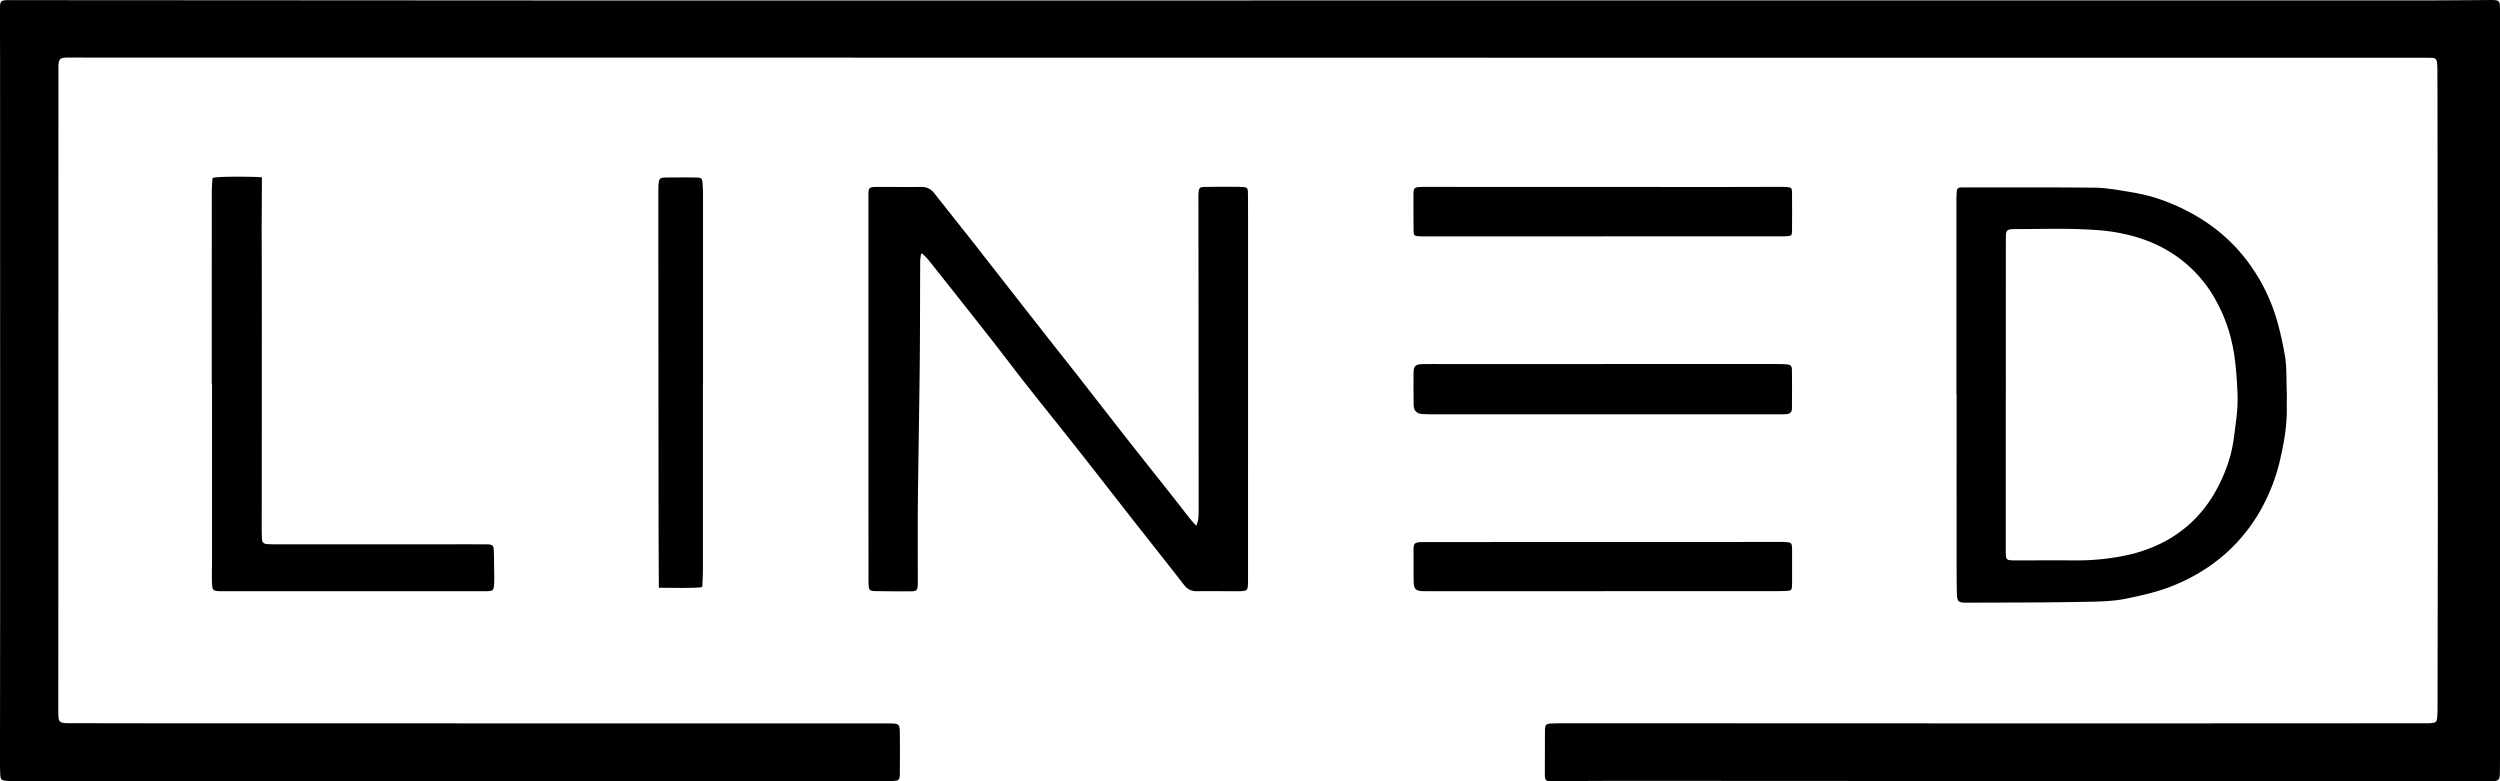
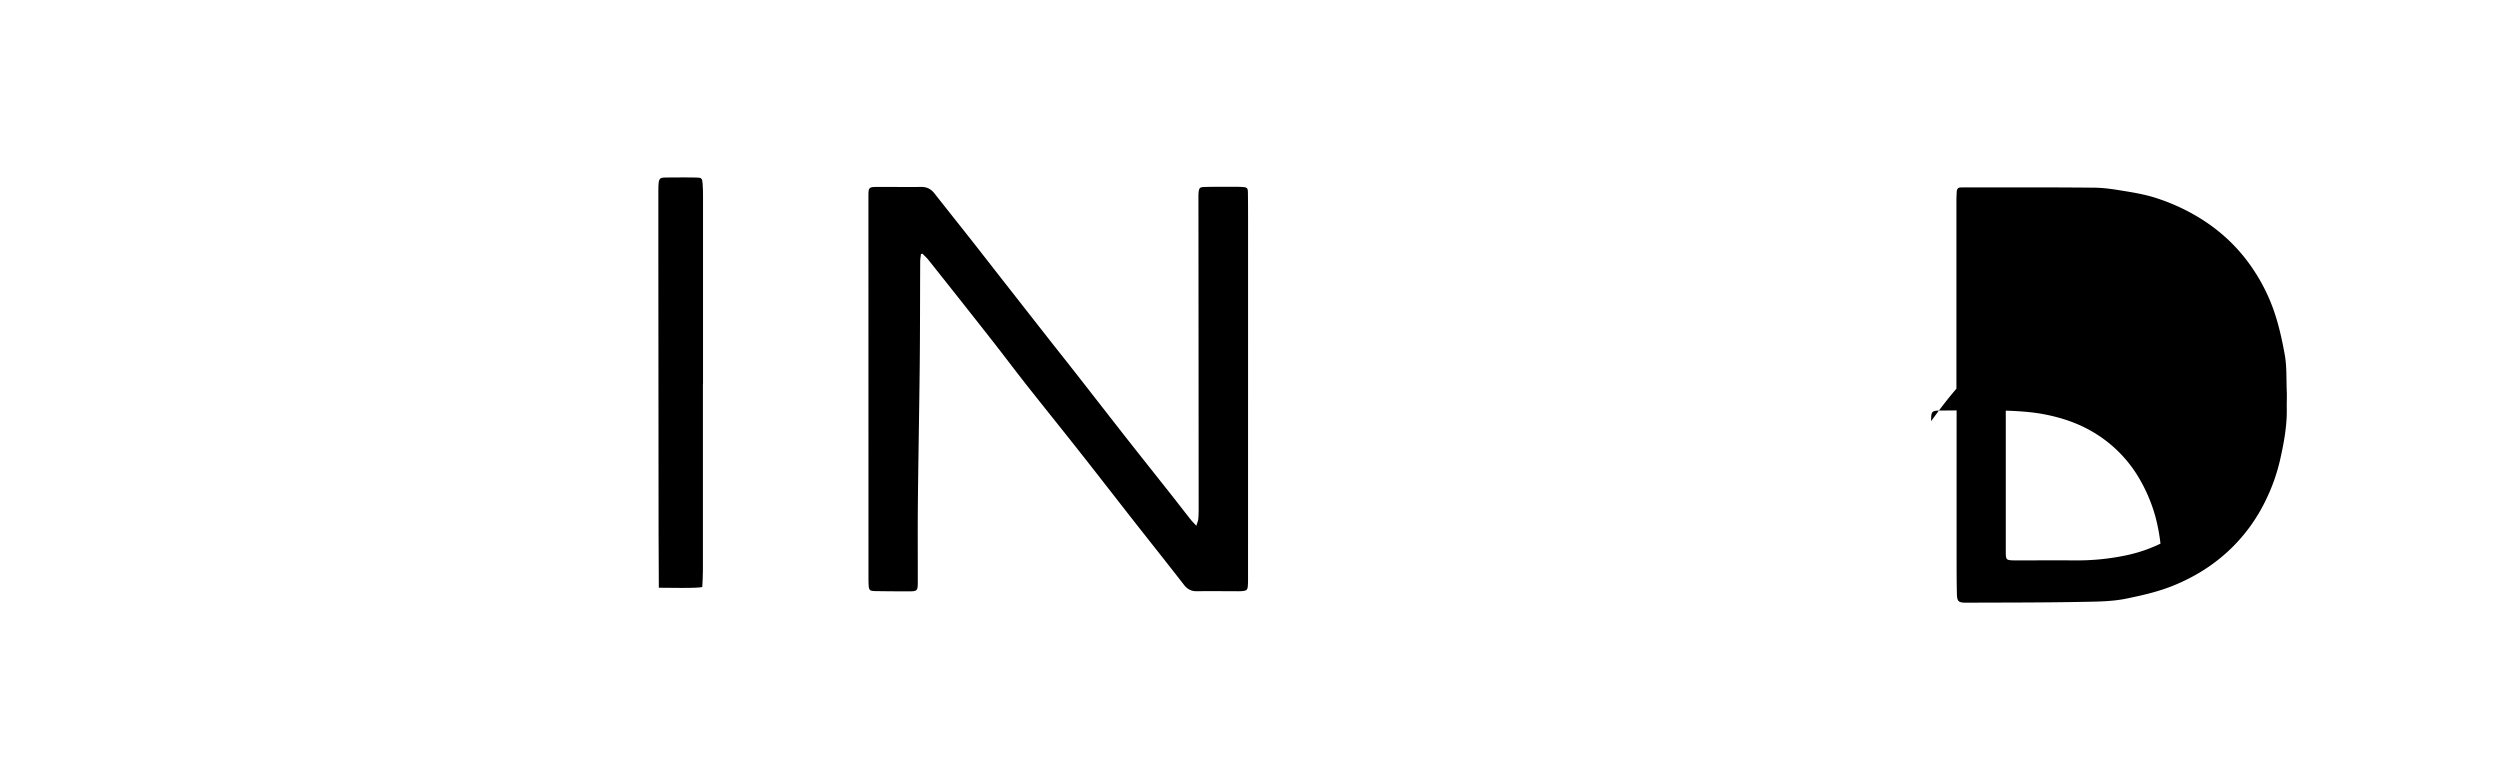
<svg xmlns="http://www.w3.org/2000/svg" id="Calque_1" data-name="Calque 1" viewBox="0 0 4076.12 1273.97">
  <title>logo</title>
-   <path d="M2403.82,603.23q960.47,0,1920.93,0c33.66,0,67.32-.51,101-.65,15.24-.06,15.87.56,15.87,15.6q0,231.49,0,463,0,376.49,0,753c0,10.33,0,20.67-.27,31-.24,8.5-2.19,10.45-10.66,11.16-4,.33-8,.25-12,.25q-299.49-.23-599-.48-411-.27-822-.43c-32,0-64,.4-96,.61-2,0-4,.11-6,.07-10.25-.19-11.37-1.11-11.41-11.69q-.14-35.5.17-71c.09-9.6,1.57-11.17,10.95-11.56,10-.41,20-.35,30-.35q423.48.14,847,.29,273.49,0,547-.25c3.66,0,7.35,0,11-.32,6.35-.58,8.22-2.2,8.79-8.6s.59-12.65.6-19q.3-164.49.49-329-.12-331-.58-662,0-23.5-.16-47c0-3.66-.25-7.33-.49-11-.34-5.08-2.86-8-8.21-8-3,0-6-.2-9-.2q-470,0-940,0-937.47-.07-1874.93-.2-493,0-986,0c-15,0-30-.25-45-.13-12.94.1-15.08,2.26-15.1,15.31q-.13,109-.11,218-.07,417-.12,834c0,16.45,1.1,17.92,17.44,18q78,.34,156,.23l1077,.13c35,0,69-.12,104,0,16.82.06,17.48.68,17.66,17.5.23,21.66.17,43.33-.06,65-.11,9.88-1.35,10.85-11,11.34-2.66.14-5.33.11-8,.11-255.66.05-510.31.13-766,.14-221.33,0-361.65-.08-583-.12-26,0-52,.05-78,0-4,0-8,0-12-.44-6.33-.64-8.17-2.26-8.63-8.76-.54-7.63-.52-15.32-.51-23q.11-141.49.27-283,0-424.48-.12-849c0-31.33-.22-62.66-.21-94,0-14.25.84-15,15.41-15.11,14.33-.08,28.66.07,43,.08q426.48.26,853,.49,563.48.13,1127,0Z" transform="translate(-365.5 -602.55)" />
  <path d="M1867.06,1016.88c-.42,4.11-1.2,8.22-1.22,12.33-.29,56.32-.19,112.65-.77,169-.77,74.29-2.25,148.58-3,222.87-.45,43-.09,86-.16,129,0,16.43-.25,16.66-16.8,16.63-17.33,0-34.66-.11-52-.41-9.81-.17-10.92-1.34-11.39-10.94-.28-5.65-.2-11.33-.2-17q-.07-305.46-.09-610.92c0-21.28-.89-20,20.37-20.13,21.66-.1,43.33.43,65,0,9.59-.18,16.51,3.21,22.3,10.6,19.93,25.43,40.13,50.64,60.11,76,17.09,21.71,34,43.55,51.05,65.31q36,46,72.07,92c16,20.43,32.23,40.74,48.24,61.2,27.07,34.6,54,69.34,81.1,103.89,24.67,31.42,49.59,62.64,74.35,94,10.31,13.05,20.45,26.24,30.76,39.29,2.37,3,5.15,5.69,9.3,10.22,1.5-5,2.88-7.94,3.15-10.94.54-6,.64-12,.63-18q-.15-251-.36-501.93c0-4-.12-8,.19-12,.6-7.79,2-9.37,9.77-9.56,13.66-.33,27.33-.27,41-.29,7,0,14-.11,21,.35,7.36.49,8.61,1.73,8.71,9.25.27,19,.25,38,.25,57q0,283.46-.05,566.92c0,5.66.1,11.35-.32,17-.48,6.59-2,7.92-8.62,8.63a74,74,0,0,1-8,.28c-22,0-44-.39-66,0-9.15.14-15.64-2.87-21.32-10.19-26.13-33.66-52.73-67-79-100.48-31.65-40.33-63-80.87-94.78-121.13-27.61-35-55.68-69.69-83.28-104.73-19.37-24.59-38.12-49.67-57.46-74.29q-50.89-64.79-102.21-129.25c-3-3.75-6.64-7-10-10.41Z" transform="translate(-365.5 -602.55)" />
-   <path d="M3555.35,1245.81q0-158,0-316c0-5,.23-10,.54-15,.27-4.24,2.35-6.79,7-6.66,2.66.07,5.33-.1,8-.09,70,.07,140-.25,210,.51,17.49.19,35,3.29,52.38,6.12,15.37,2.51,30.83,5.47,45.67,10.09a327.44,327.44,0,0,1,65.6,28.81c38.25,22,69.79,51,94.29,87.59a296,296,0,0,1,34.61,69.48c7.72,22.67,12.81,45.91,17.12,69.53,3.7,20.29,2.49,40.45,3.41,60.66.41,9-.22,18,0,27,.58,28.84-4.65,56.81-11,84.81a302.66,302.66,0,0,1-23.28,65.48,276.43,276.43,0,0,1-62,83.78c-26.31,24.17-56.28,42.31-89.3,55.65-24.46,9.88-50,15.63-75.77,20.95-23.42,4.83-47.06,4.87-70.56,5.33-63.64,1.25-127.31,1.06-191,1.35-12.41.06-14.65-2.11-14.94-14.47-.35-15-.46-30-.47-45q-.06-140,0-280Zm80.56.68h-.09q0,128,0,255.93c0,12.91.83,13.56,13.54,13.81,1.33,0,2.67,0,4,0,31.66,0,63.32-.11,95,0a386.8,386.8,0,0,0,83.2-8.12,243.81,243.81,0,0,0,56.5-19.18c41.44-20.29,72.47-51.55,93.66-92.38,13.07-25.19,22.37-51.67,26-80.12,2.89-22.8,6.69-45.51,6-68.54-.57-18.29-1.68-36.62-3.84-54.78a301.25,301.25,0,0,0-8.54-44.91,259.92,259.92,0,0,0-23.58-57,211.75,211.75,0,0,0-68.42-74.14c-26.87-17.89-56.63-28.56-88.42-34.72-21.08-4.08-42.32-5.32-63.48-6.1-34.61-1.28-69.3-.26-104-.15-16.86.05-17.52.69-17.52,17.36Q3635.89,1120,3635.92,1246.49Z" transform="translate(-365.5 -602.55)" />
-   <path d="M792.13,976.38q.22,69.48.26,139,0,174.46-.17,348.92c0,5.66.16,11.33.34,17,.17,5.17,3,8,8.09,8.33,6,.33,12,.47,18,.47q119,0,237.95-.05c33,0,66-.12,99,0,14.41,0,14.93.66,15.21,15.41.25,13,.38,26,.53,39,0,2.66,0,5.34-.1,8-.68,13.28-1.36,14-14.64,14q-136.47,0-272.94,0-78,0-156,0c-15.53,0-16.11-.49-16.58-16.41-.34-11.32.14-22.65.14-34q0-143.47,0-286.93h-.44q0-157.47.05-314.93a187.06,187.06,0,0,1,1.32-20.89c.56-4,76.45-2.55,80.38-1.61" transform="translate(-365.5 -602.55)" />
-   <path d="M2979.74,1196.08q141,0,281.93,0c5.66,0,11.36,0,17,.52,6.42.65,8.41,2.54,8.49,8.81q.36,31.49,0,63c-.07,6.36-2.83,8.76-9.34,9.4-4,.39-8,.29-12,.29q-277.43,0-554.87,0c-8.66,0-17.34,0-26-.44-9.74-.5-14.47-5.41-14.61-15.27-.24-17.33-.33-34.66-.11-52,.14-11.27,3-13.89,14.55-14.15,9.66-.22,19.33-.14,29-.14h265.94Z" transform="translate(-365.5 -602.55)" />
-   <path d="M2978.13,988q-144.42,0-288.85,0c-3.66,0-7.34,0-11-.29-6.93-.6-7.86-1.45-8-8.62-.24-14-.18-28-.22-42,0-6.33-.16-12.66,0-19,.29-8.84,1.62-10.14,10.64-10.67,4-.24,8-.15,12-.15q243.37.08,486.74.16c29.65,0,59.3-.16,89-.23,3.33,0,6.67,0,10,.22,7.59.63,8.82,1.63,8.88,9q.27,31.48,0,63c0,6.52-1.13,7.64-7.42,8.17-5,.42-10,.31-15,.31q-143.42,0-286.85,0Z" transform="translate(-365.5 -602.55)" />
-   <path d="M2980.54,1566.44h-289c-2.67,0-5.34,0-8-.13-9.1-.58-12.66-3.83-13.08-12.88-.4-8.65-.19-17.33-.22-26,0-10-.17-20,0-30,.12-8.52,2-10.36,10.62-11,2.32-.17,4.66-.1,7-.1l578-.15c4,0,8-.06,12,.2,8.08.53,9.44,1.93,9.55,10.64.16,13.33.05,26.66,0,40,0,7,.16,14-.13,21-.26,6.33-1.39,7.48-7.75,7.94-5.64.41-11.32.36-17,.36q-141,0-282,0Z" transform="translate(-365.5 -602.55)" />
+   <path d="M3555.35,1245.81q0-158,0-316c0-5,.23-10,.54-15,.27-4.24,2.35-6.79,7-6.66,2.66.07,5.33-.1,8-.09,70,.07,140-.25,210,.51,17.49.19,35,3.29,52.38,6.12,15.37,2.51,30.83,5.47,45.67,10.09a327.44,327.44,0,0,1,65.6,28.81c38.25,22,69.79,51,94.29,87.59a296,296,0,0,1,34.61,69.48c7.72,22.67,12.81,45.91,17.12,69.53,3.7,20.29,2.49,40.45,3.41,60.66.41,9-.22,18,0,27,.58,28.84-4.65,56.81-11,84.81a302.66,302.66,0,0,1-23.28,65.48,276.43,276.43,0,0,1-62,83.78c-26.31,24.17-56.28,42.31-89.3,55.65-24.46,9.88-50,15.63-75.77,20.95-23.42,4.83-47.06,4.87-70.56,5.33-63.64,1.25-127.31,1.06-191,1.35-12.41.06-14.65-2.11-14.94-14.47-.35-15-.46-30-.47-45q-.06-140,0-280Zm80.56.68h-.09q0,128,0,255.93c0,12.91.83,13.56,13.54,13.81,1.33,0,2.67,0,4,0,31.66,0,63.32-.11,95,0a386.8,386.8,0,0,0,83.2-8.12,243.81,243.81,0,0,0,56.5-19.18a301.25,301.25,0,0,0-8.54-44.91,259.92,259.92,0,0,0-23.58-57,211.75,211.75,0,0,0-68.42-74.14c-26.87-17.89-56.63-28.56-88.42-34.72-21.08-4.08-42.32-5.32-63.48-6.1-34.61-1.28-69.3-.26-104-.15-16.86.05-17.52.69-17.52,17.36Q3635.89,1120,3635.92,1246.49Z" transform="translate(-365.5 -602.55)" />
  <path d="M1439.27,1470q-.19-225.86-.36-451.73,0-52,0-103.93c0-25.73,1.45-22,22.7-22.42,13-.25,26-.1,39,.08,8.66.12,9.76,1.06,10.48,9.68.58,7,.65,14,.65,21q.06,152.91,0,305.82h-.18q0,151.91,0,303.82c0,9-.53,18-1,26.93-.17,3.07-67.13,1.41-70.86,1.58" transform="translate(-365.5 -602.55)" />
</svg>